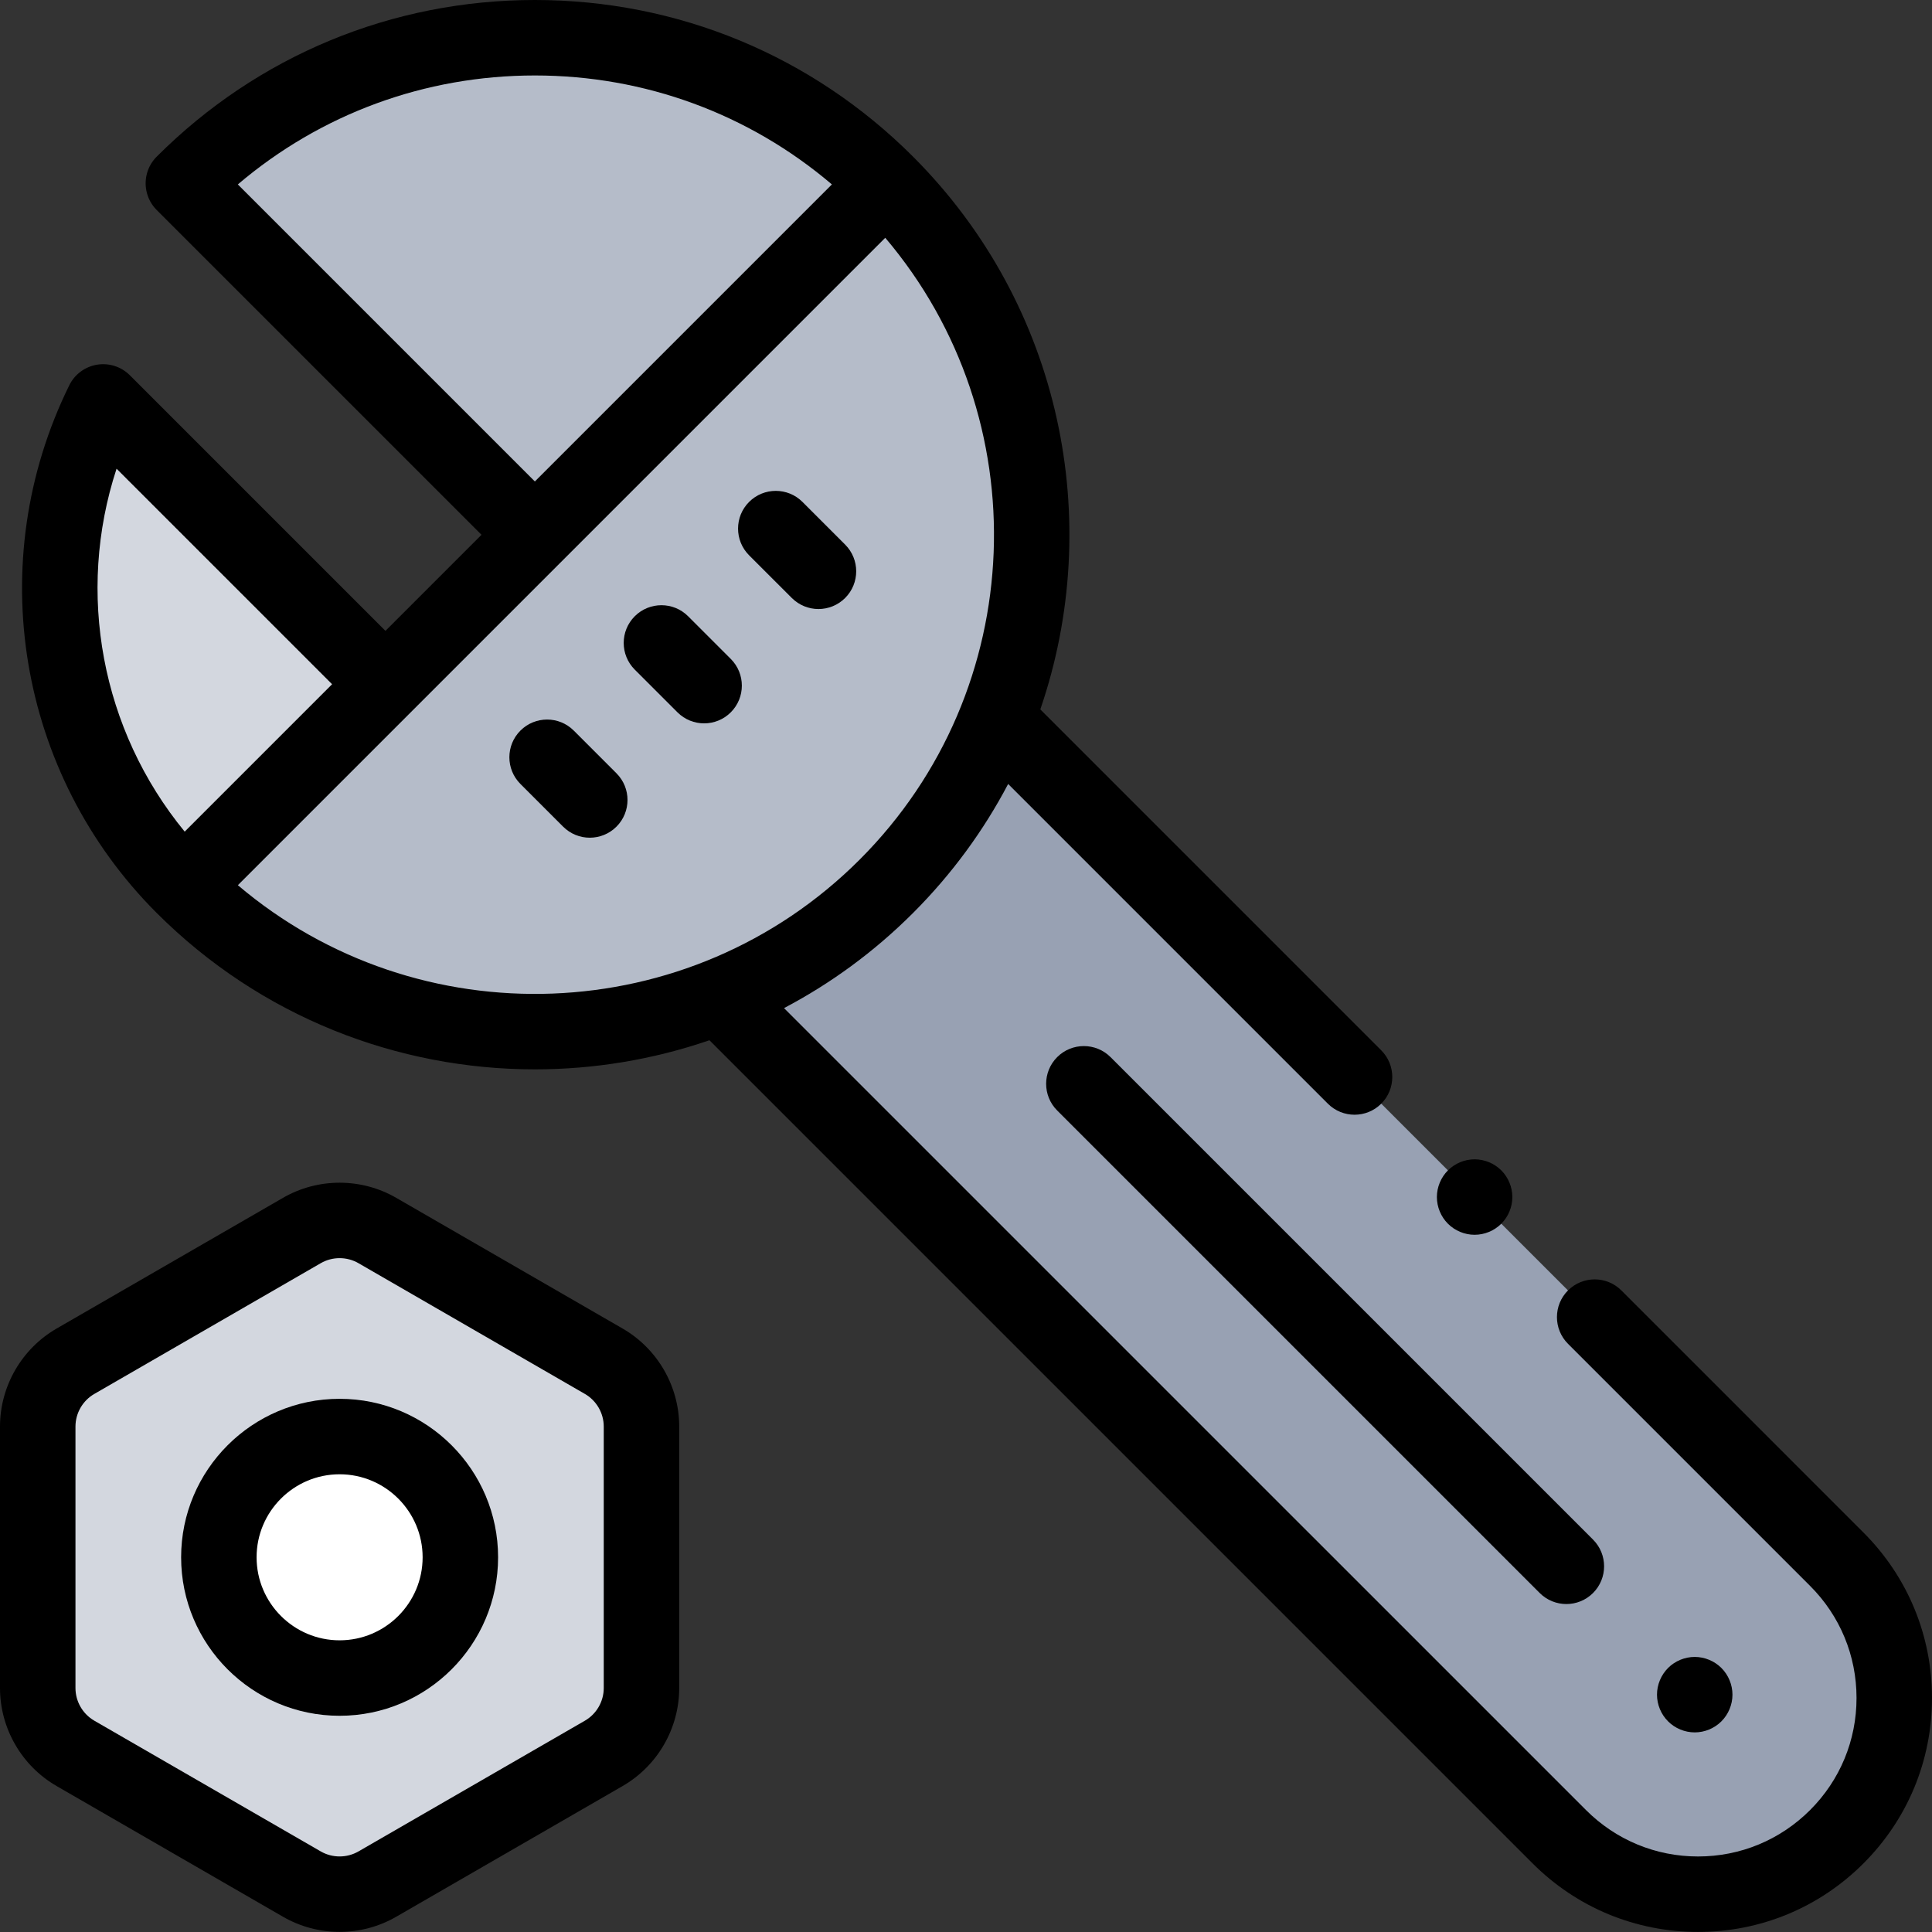
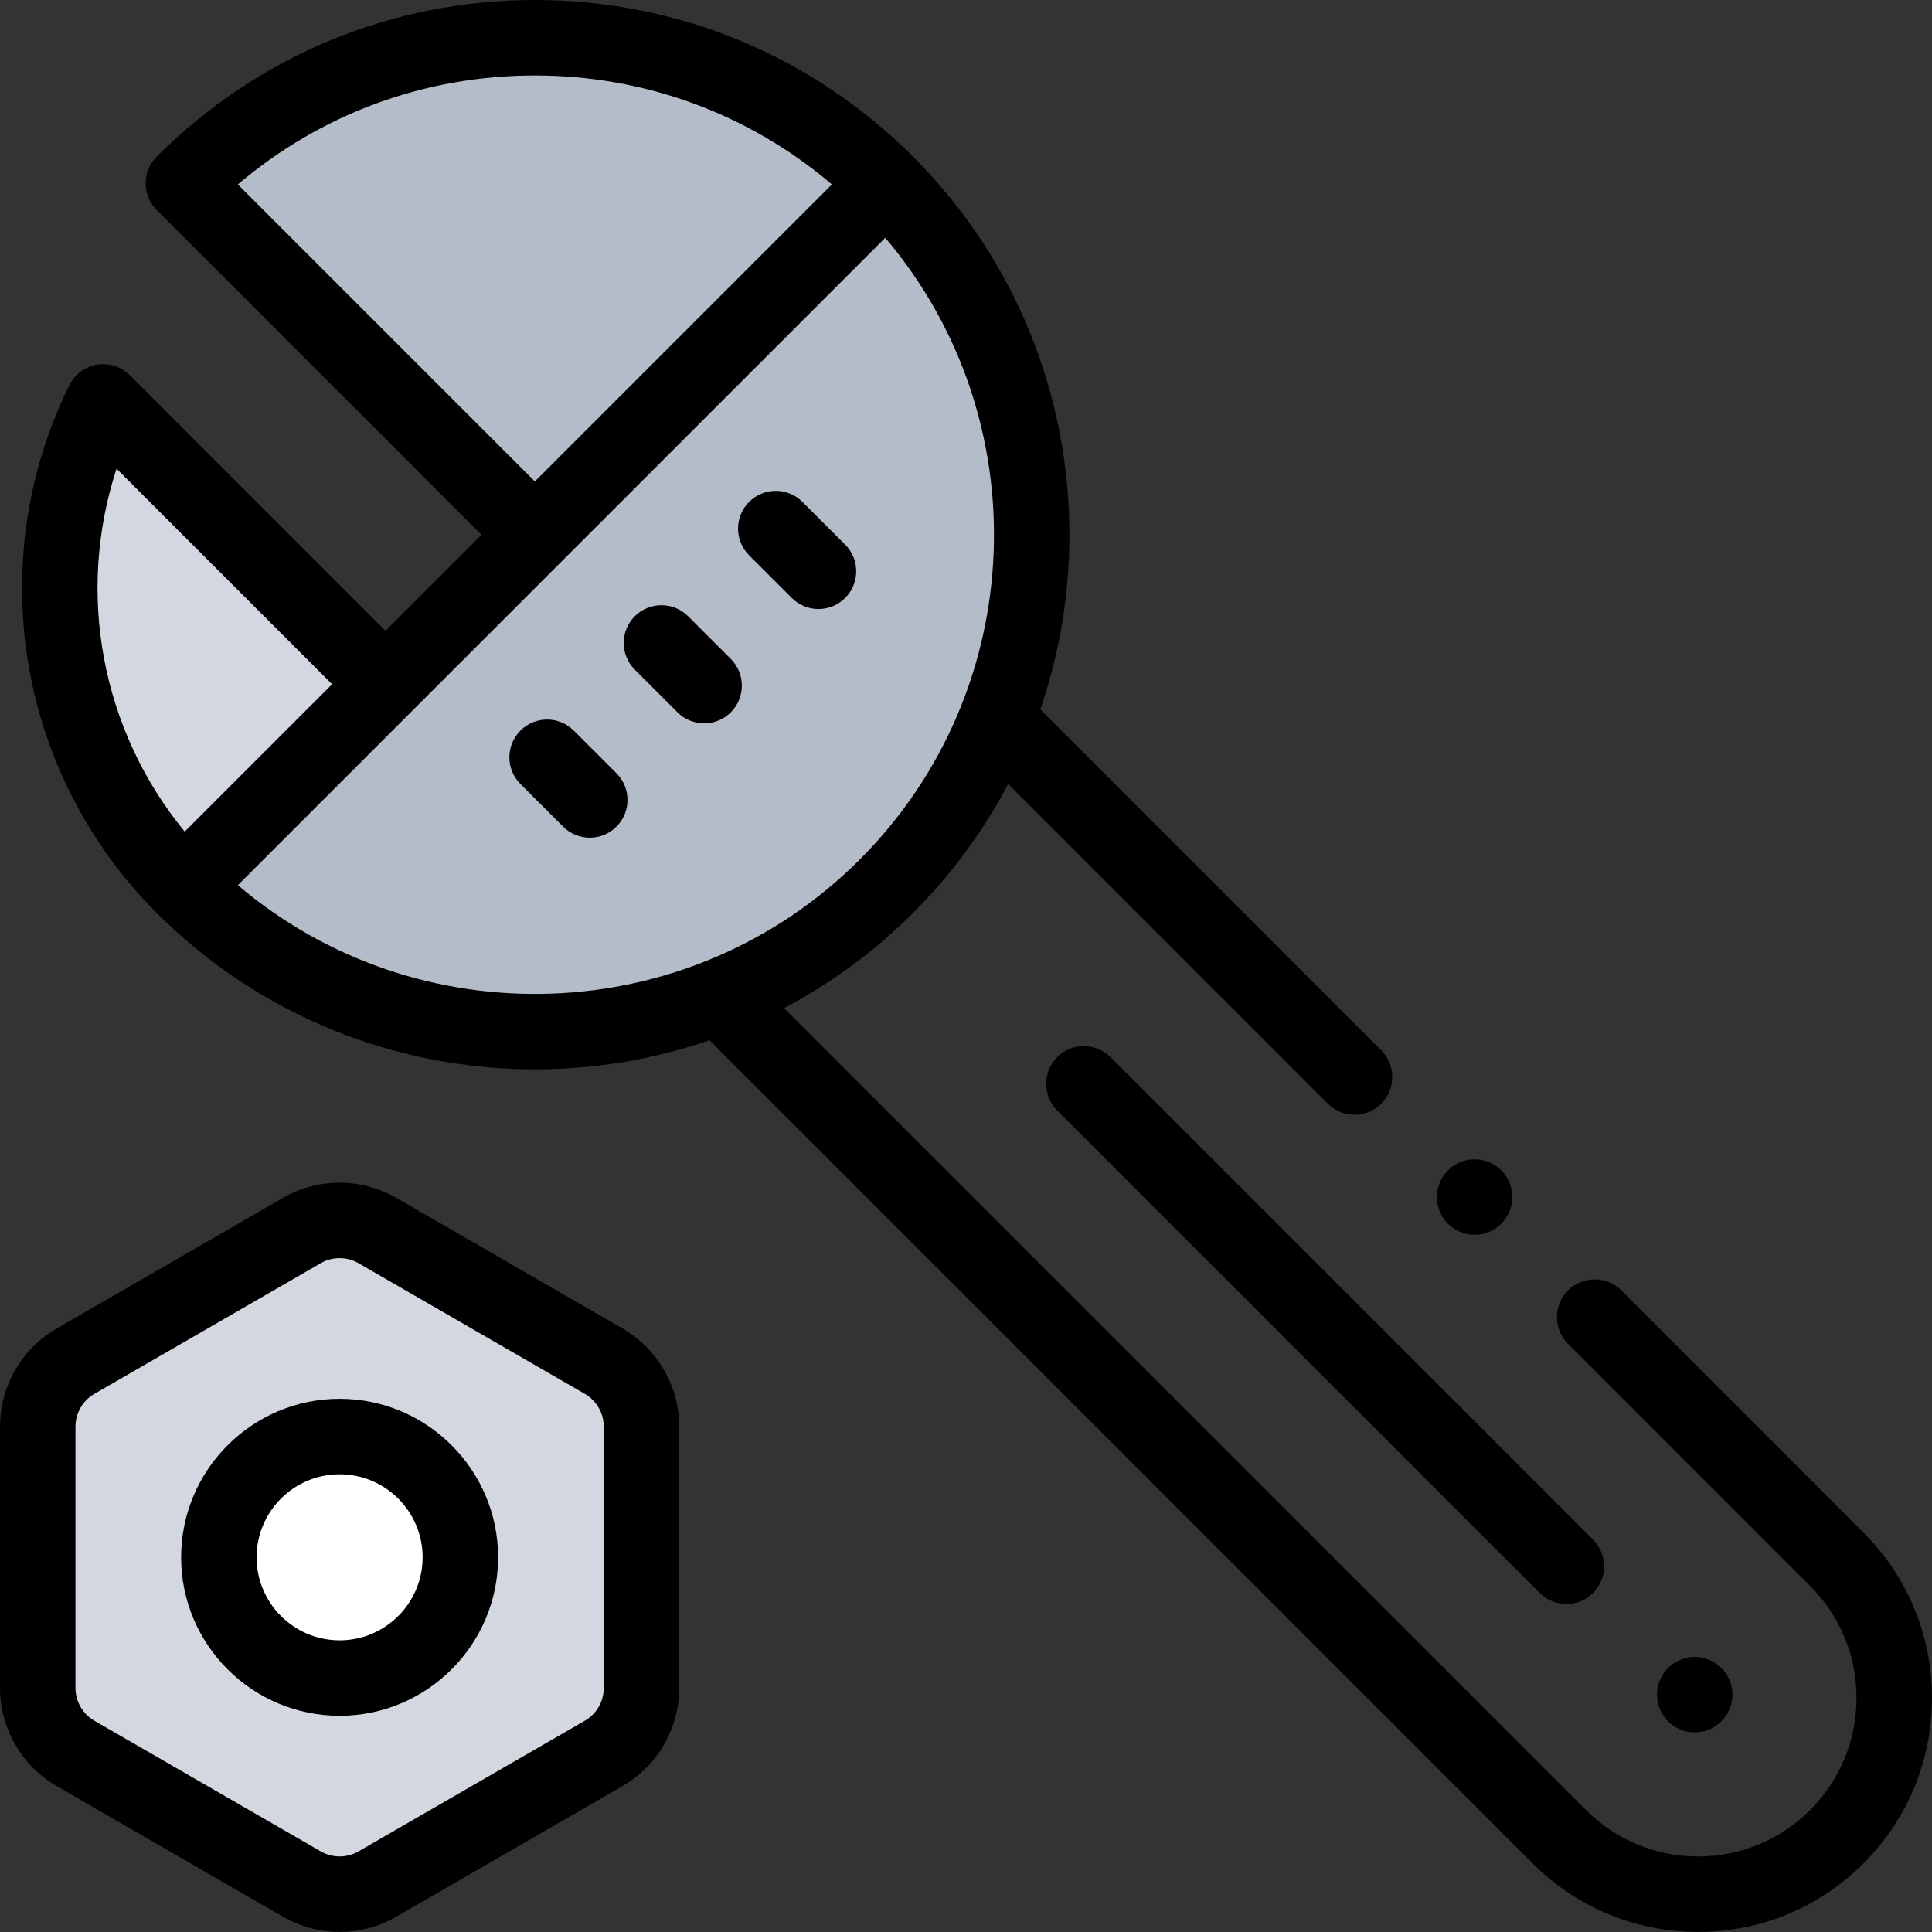
<svg xmlns="http://www.w3.org/2000/svg" version="1.1" width="512" height="512" x="0" y="0" viewBox="0 0 512.001 512" style="enable-background:new 0 0 512 512" xml:space="preserve">
  <rect x="0" y="0" width="512.001" height="512" fill="#333333" stroke="none" />
  <g>
    <path d="m20 360.738 60-34.641c6.188-3.57 13.812-3.57 20 0l60 34.641c6.188 3.574 10 10.176 10 17.32v69.281c0 7.148-3.812 13.75-10 17.32l-60 34.641c-6.188 3.574-13.812 3.574-20 0l-60-34.641c-6.188-3.57-10-10.172-10-17.32v-69.281c0-7.145 3.812-13.746 10-17.32zm0 0" fill="#d3d7df" data-original="#d3d7df" />
    <path d="m122 412.699c0 17.676-14.328 32-32 32s-32-14.324-32-32c0-17.672 14.328-32 32-32s32 14.328 32 32zm0 0" fill="#ffffff" data-original="#ffffff" />
-     <path d="m192.82 266.344 220.41 220.41c20.305 20.305 53.23 20.305 73.539 0 20.305-20.309 20.305-53.234 0-73.539l-220.41-220.41zm0 0" fill="#98a1b3" data-original="#98a1b3" />
    <path d="m48.602 234.879 53.547-53.551-74.812-74.812c-20.551 41.738-13.465 93.637 21.266 128.363" fill="#d3d7df" data-original="#d3d7df" />
    <path d="m141.746 141.73-93.145-93.148c51.441-51.445 134.848-51.445 186.293 0zm0 0" fill="#b5bcc9" data-original="#b5bcc9" />
    <path d="m234.562 48.914-185.961 185.965c51.441 51.441 134.848 51.441 186.293 0 51.441-51.445 51.445-134.852 0-186.297" fill="#b5bcc9" data-original="#b5bcc9" />
    <path d="m493.84 406.141-64.16-64.164c-3.906-3.902-10.238-3.902-14.145 0-3.902 3.906-3.906 10.238 0 14.145l64.164 64.164c7.934 7.934 12.301 18.477 12.301 29.699 0 11.219-4.367 21.766-12.301 29.695-7.934 7.934-18.48 12.305-29.699 12.305s-21.766-4.371-29.695-12.305l-212.531-212.523c12.309-6.473 23.855-14.871 34.191-25.207 10.336-10.336 18.738-21.883 25.207-34.191l84.727 84.73c1.953 1.949 4.512 2.926 7.074 2.926 2.559 0 5.117-.977 7.07-2.926 3.902-3.906 3.902-10.238 0-14.145l-90.348-90.348c17.059-49.641 5.82-106.938-33.73-146.484-26.77-26.77-62.359-41.512-100.219-41.512-37.855 0-73.449 14.742-100.219 41.512-2.438 2.441-3.355 5.832-2.746 8.98.367 1.891 1.281 3.699 2.746 5.164l86.078 86.074-25.457 25.453-67.742-67.738c-2.277-2.281-5.52-3.32-8.703-2.797-3.18.527-5.914 2.555-7.34 5.449-23.023 46.77-13.715 102.969 23.164 139.852.004 0 .008.004.008.004 27.629 27.629 63.922 41.438 100.211 41.438 15.656 0 31.309-2.574 46.266-7.715l218.148 218.148c11.711 11.711 27.281 18.16 43.84 18.16 16.562 0 32.133-6.449 43.84-18.16 11.711-11.711 18.16-27.281 18.16-43.84 0-16.562-6.449-32.133-18.16-43.844zm-430.809-357.266c21.969-18.684 49.559-28.875 78.715-28.875 29.16 0 56.75 10.191 78.715 28.875l-78.715 78.715zm-32.141 75.336 57.117 57.117-39.062 39.062c-22.113-26.93-28.84-63.273-18.055-96.18zm32.145 110.375 46.184-46.188 125.383-125.383c40.559 47.777 38.305 119.707-6.777 164.789-45.082 45.082-117.012 47.34-164.789 6.781zm0 0" fill="#000000" data-original="#000000" />
    <path d="m456.191 456.172c1.859-1.859 2.93-4.43 2.93-7.07 0-2.629-1.07-5.211-2.93-7.07-1.863-1.859-4.441-2.93-7.07-2.93-2.633 0-5.211 1.07-7.07 2.93s-2.93 4.441-2.93 7.07c0 2.641 1.07 5.211 2.93 7.07 1.859 1.871 4.438 2.93 7.07 2.93 2.629 0 5.207-1.059 7.07-2.93zm0 0" fill="#000000" data-original="#000000" />
    <path d="m152.059 193.617c-3.902-3.906-10.234-3.906-14.141-.004-3.906 3.906-3.906 10.238 0 14.145l11.312 11.312c1.953 1.953 4.512 2.93 7.07 2.93 2.559 0 5.121-.977 7.07-2.93 3.906-3.902 3.906-10.234 0-14.141zm0 0" fill="#000000" data-original="#000000" />
    <path d="m182.359 163.312c-3.902-3.902-10.234-3.902-14.141 0-3.906 3.906-3.906 10.238 0 14.145l11.312 11.312c1.953 1.949 4.512 2.93 7.07 2.93 2.559 0 5.121-.98 7.07-2.93 3.906-3.906 3.906-10.238 0-14.145zm0 0" fill="#000000" data-original="#000000" />
    <path d="m212.664 133.012c-3.906-3.902-10.238-3.902-14.145 0-3.902 3.906-3.902 10.238 0 14.145l11.316 11.312c1.953 1.949 4.512 2.93 7.07 2.93s5.117-.98 7.07-2.93c3.906-3.906 3.906-10.238 0-14.145zm0 0" fill="#000000" data-original="#000000" />
    <path d="m280.164 280.148c-3.902 3.906-3.902 10.238 0 14.145l127.871 127.867c1.953 1.953 4.512 2.93 7.07 2.93 2.559 0 5.121-.977 7.074-2.93 3.902-3.906 3.902-10.238 0-14.145l-127.871-127.867c-3.906-3.902-10.238-3.902-14.145 0zm0 0" fill="#000000" data-original="#000000" />
    <path d="m165 352.078-60-34.641c-9.25-5.344-20.746-5.344-30 0l-60 34.641c-9.254 5.344-15 15.297-15 25.98v69.281c0 10.688 5.746 20.641 15 25.98l60 34.641c4.629 2.672 9.812 4.008 15 4.008s10.375-1.336 15-4.008l60-34.641c9.254-5.34 15-15.293 15-25.98v-69.281c0-10.684-5.746-20.637-15-25.98zm-5 95.266c0 3.562-1.914 6.879-5 8.66l-60 34.641c-3.086 1.777-6.914 1.777-10 0l-60-34.641c-3.086-1.781-5-5.102-5-8.66v-69.285c0-3.559 1.914-6.879 5-8.656l60-34.645c1.543-.891 3.27-1.336 5-1.336s3.457.445 5 1.336l60 34.645c3.086 1.777 5 5.098 5 8.656zm0 0" fill="#000000" data-original="#000000" />
    <path d="m90 370.699c-23.16 0-42 18.844-42 42 0 23.16 18.84 42 42 42s42-18.84 42-42c0-23.156-18.84-42-42-42zm0 64c-12.133 0-22-9.867-22-22 0-12.129 9.867-22 22-22s22 9.871 22 22c0 12.133-9.867 22-22 22zm0 0" fill="#000000" data-original="#000000" />
    <path d="m390.789 327.23c2.633 0 5.211-1.07 7.07-2.93s2.93-4.438 2.93-7.07c0-2.629-1.07-5.207-2.93-7.07-1.859-1.859-4.438-2.93-7.07-2.93-2.641 0-5.211 1.07-7.07 2.93-1.859 1.863-2.93 4.441-2.93 7.07 0 2.633 1.07 5.211 2.93 7.07s4.43 2.93 7.07 2.93zm0 0" fill="#000000" data-original="#000000" />
  </g>
</svg>